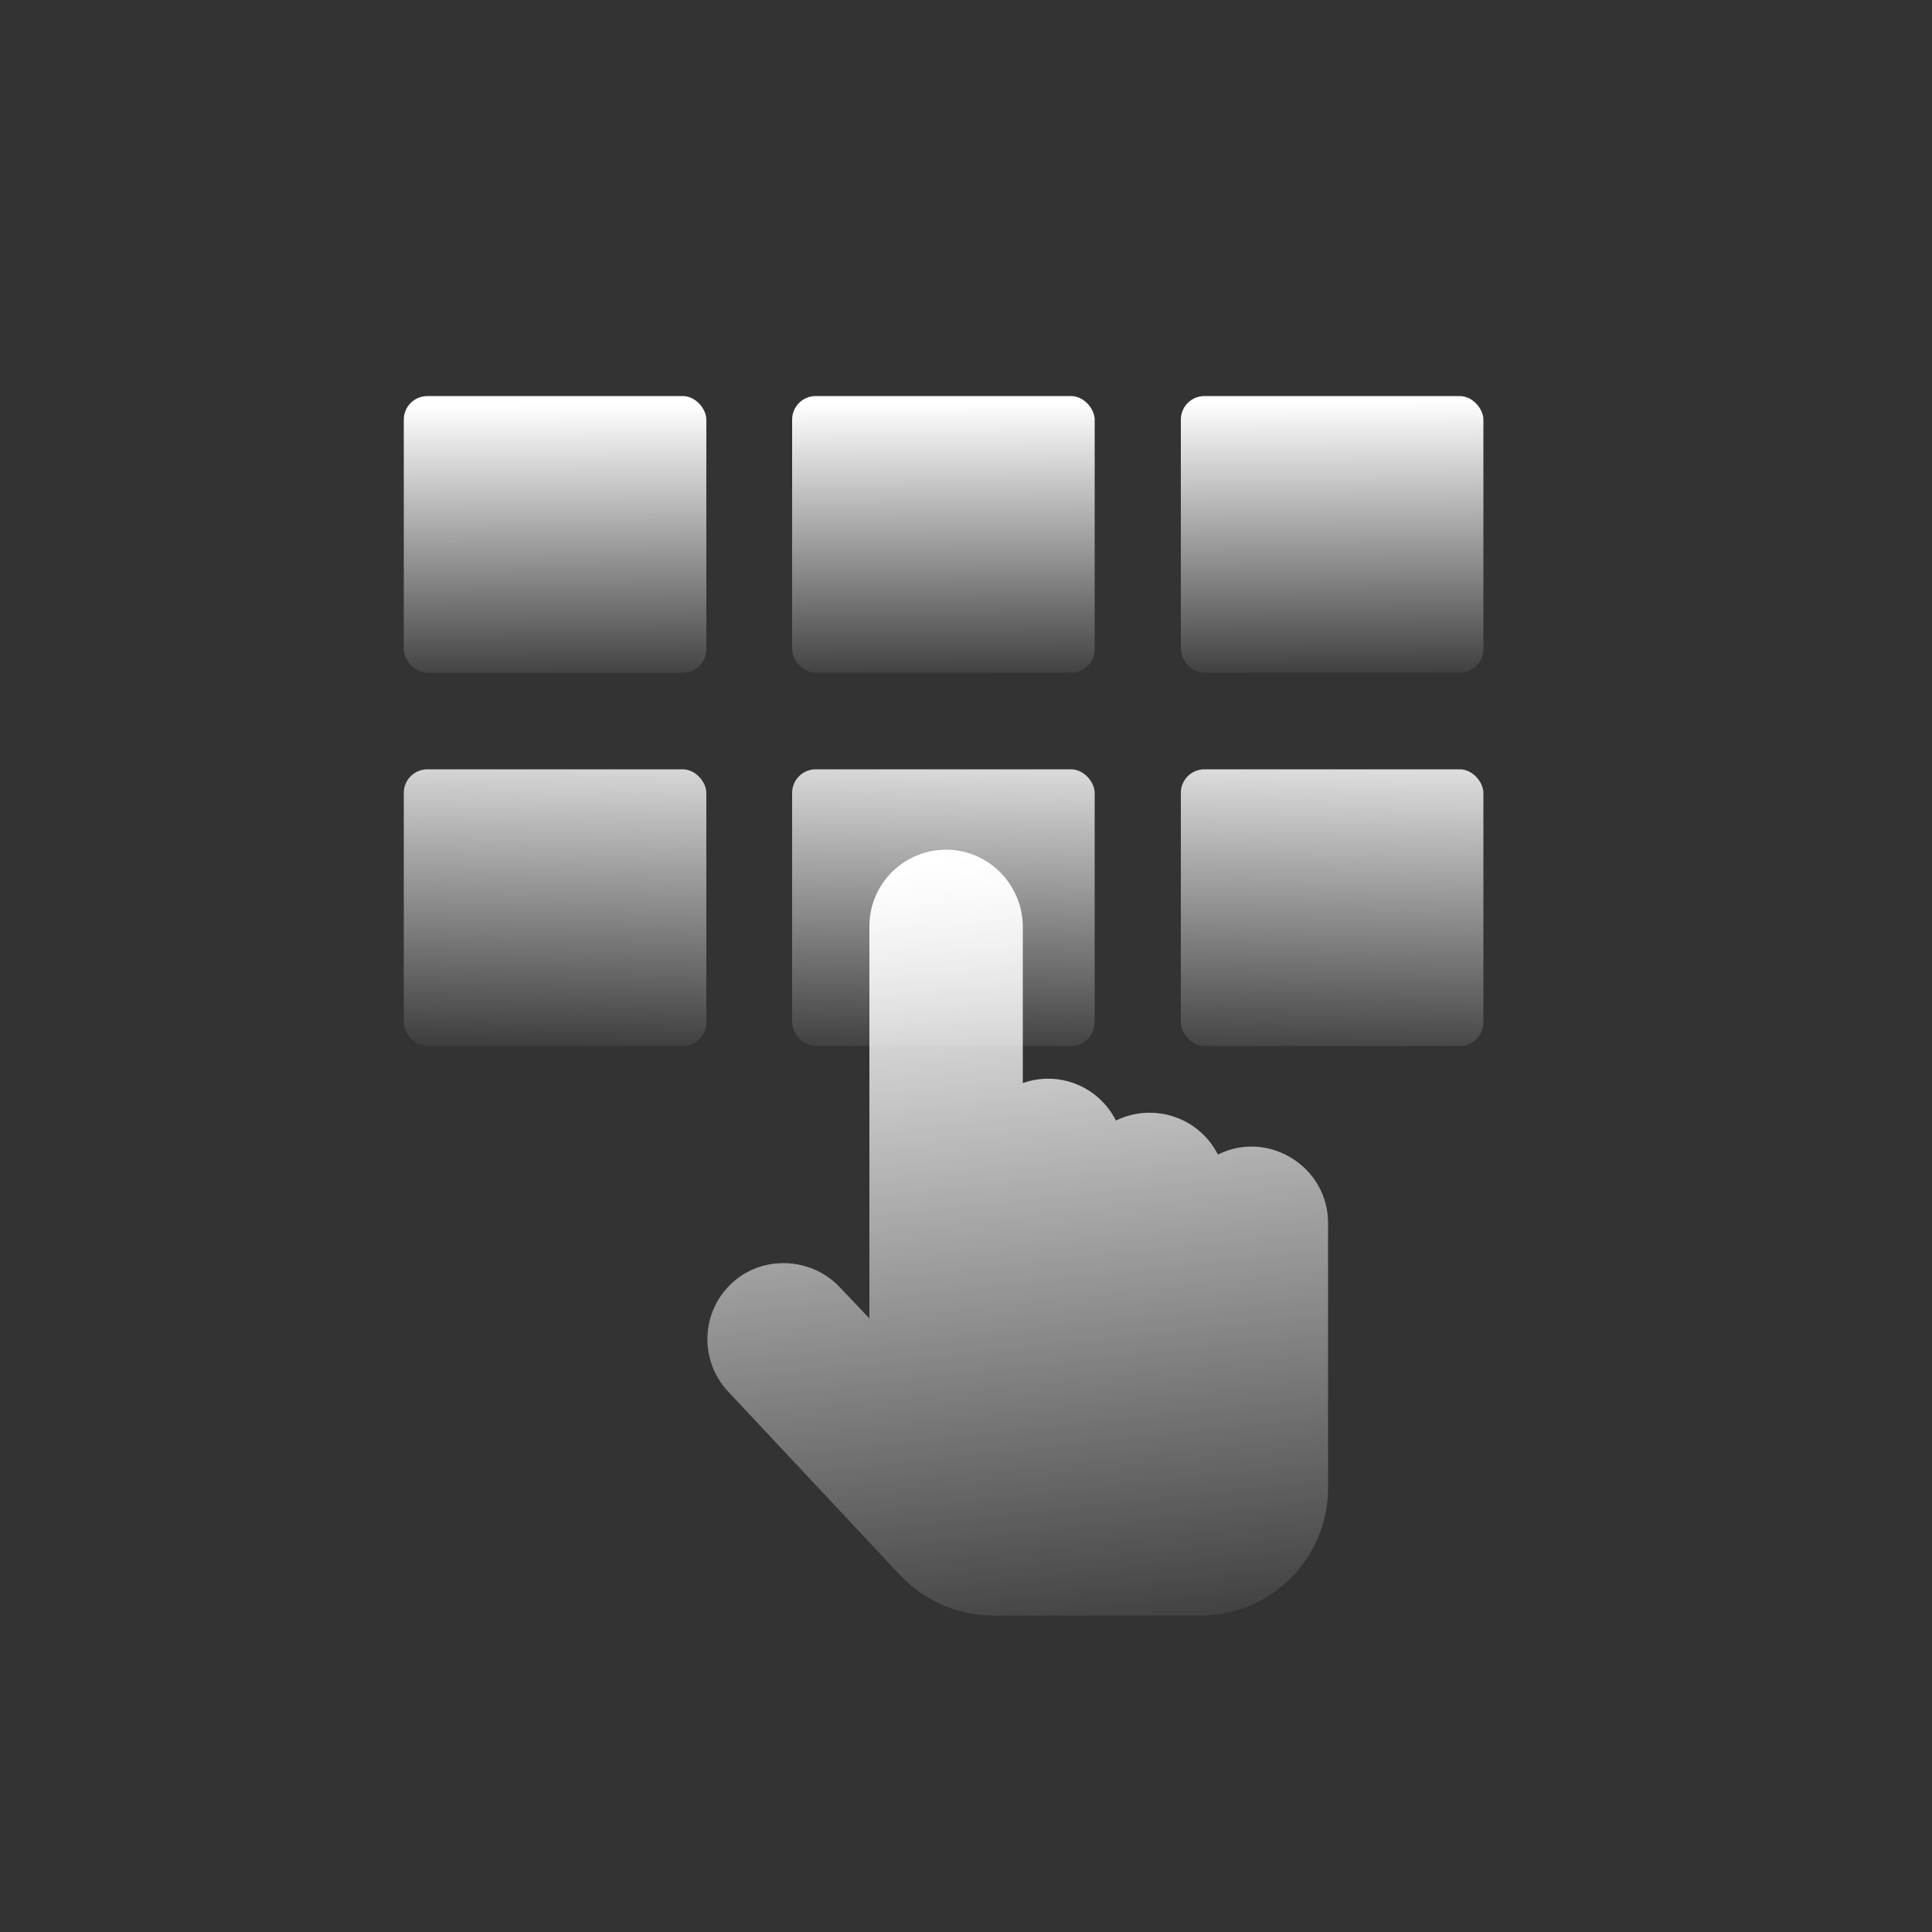
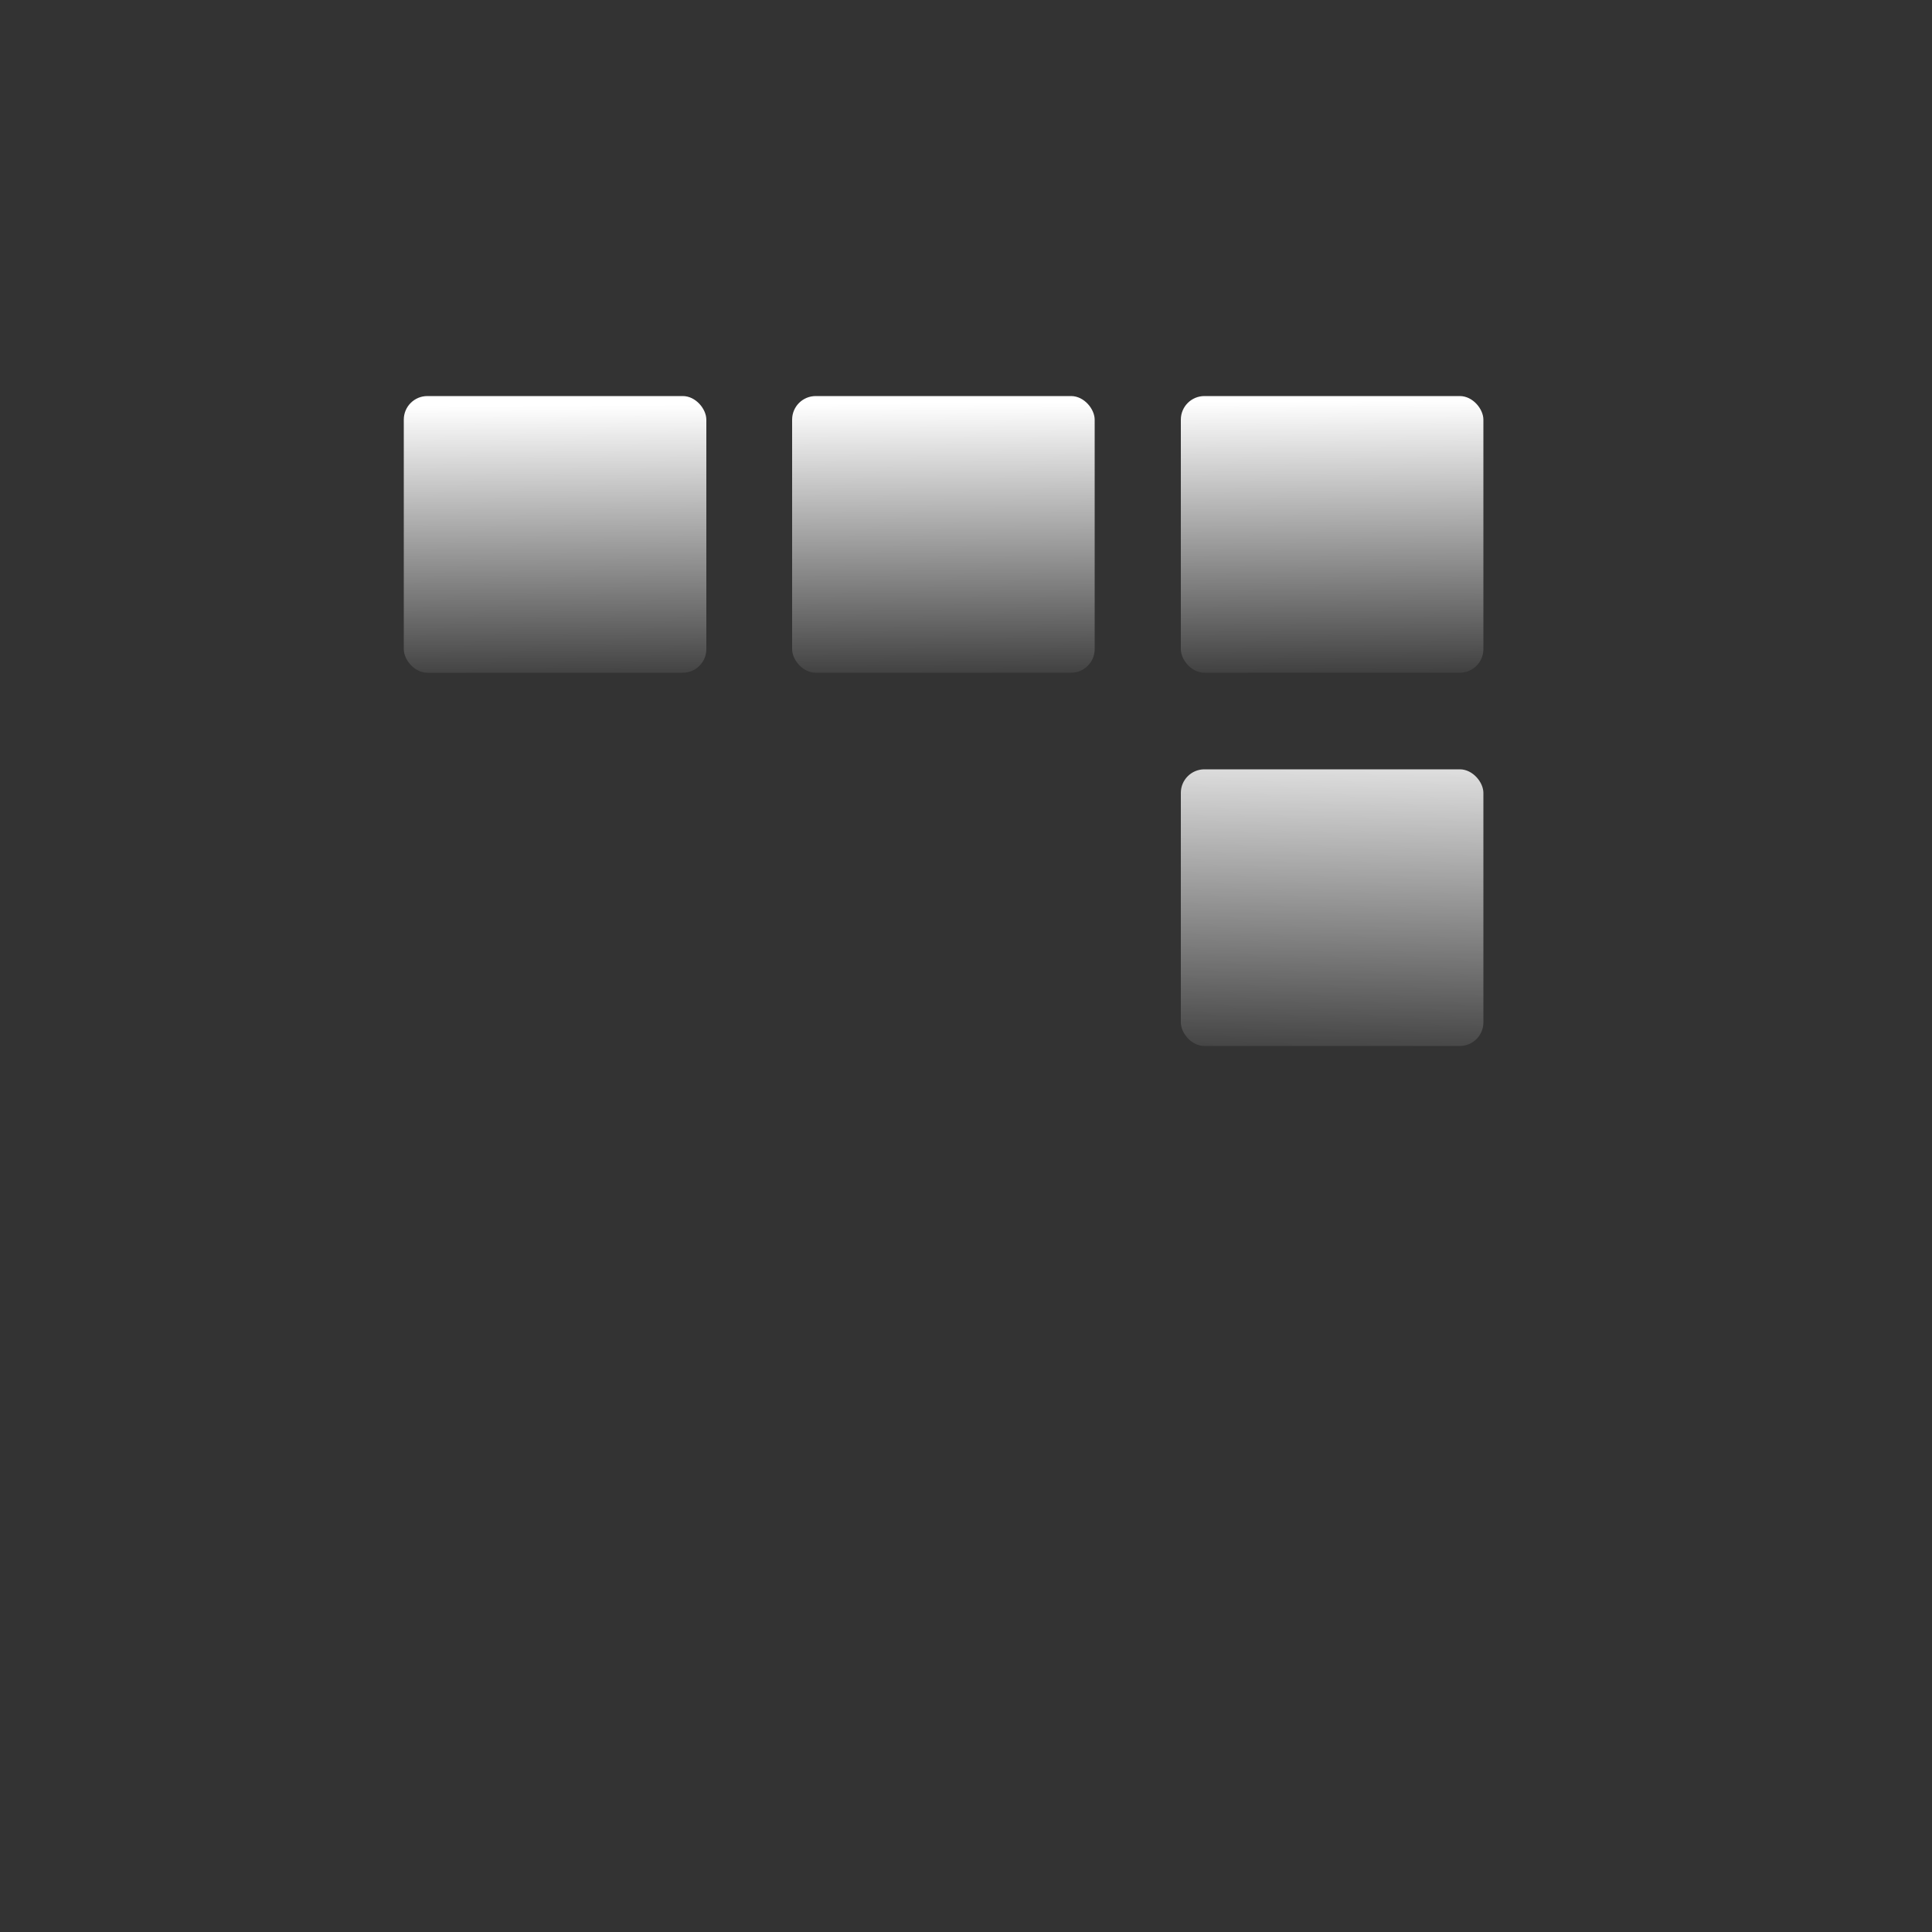
<svg xmlns="http://www.w3.org/2000/svg" xmlns:xlink="http://www.w3.org/1999/xlink" id="a" width="50" height="50" viewBox="0 0 50 50">
  <rect x="0" y="0" width="50" height="50" fill="#333333" stroke="none" />
  <defs>
    <style>.cls-1{fill:url(#_未命名的渐变_24-5);}.cls-2{fill:url(#_未命名的渐变_24-3);}.cls-3{fill:url(#_未命名的渐变_24-2);}.cls-4{fill:url(#_未命名的渐变_24-4);}.cls-5{fill:url(#_未命名的渐变_24);}.cls-6{fill:url(#_未命名的渐变_24-6);}.cls-7{fill:url(#_未命名的渐变_24-7);}</style>
    <linearGradient id="_未命名的渐变_24" x1="25.16" y1="22.1" x2="28" y2="48.59" gradientUnits="userSpaceOnUse">
      <stop offset="0" stop-color="#fff" />
      <stop offset=".82" stop-color="#fff" stop-opacity="0" />
    </linearGradient>
    <linearGradient id="_未命名的渐变_24-2" x1="14.35" y1="10.49" x2="14.4" y2="19.69" xlink:href="#_未命名的渐变_24" />
    <linearGradient id="_未命名的渐变_24-3" x1="24.4" y1="10.43" x2="24.45" y2="19.63" xlink:href="#_未命名的渐变_24" />
    <linearGradient id="_未命名的渐变_24-4" x1="34.45" y1="10.37" x2="34.51" y2="19.57" xlink:href="#_未命名的渐变_24" />
    <linearGradient id="_未命名的渐变_24-5" x1="14.47" y1="17.93" x2="14.25" y2="29.75" xlink:href="#_未命名的渐变_24" />
    <linearGradient id="_未命名的渐变_24-6" x1="24.52" y1="18.12" x2="24.3" y2="29.94" xlink:href="#_未命名的渐变_24" />
    <linearGradient id="_未命名的渐变_24-7" x1="34.57" y1="18.3" x2="34.35" y2="30.13" xlink:href="#_未命名的渐变_24" />
  </defs>
-   <path class="cls-5" d="M31.52,29.88c-.5-.98-1.68-1.35-2.64-.88-.45-.89-1.48-1.3-2.41-.97v-4.04c0-1.08-.86-1.97-1.93-2-1.11-.03-2.04,.86-2.04,1.98v10.15l-.77-.81c-.74-.78-1.99-.83-2.77-.12-.83,.75-.87,2.03-.11,2.83l4.45,4.75c.62,.66,1.5,1.04,2.4,1.04h5.37c1.82,0,3.3-1.48,3.3-3.3v-6.86c0-1.46-1.55-2.42-2.85-1.77Z" />
  <rect class="cls-3" x="10.45" y="10.25" width="7.83" height="7.16" rx=".61" ry=".61" />
  <rect class="cls-2" x="20.5" y="10.25" width="7.83" height="7.16" rx=".61" ry=".61" />
  <rect class="cls-4" x="30.56" y="10.25" width="7.83" height="7.16" rx=".61" ry=".61" />
-   <rect class="cls-1" x="10.45" y="19.91" width="7.83" height="7.16" rx=".61" ry=".61" />
-   <rect class="cls-6" x="20.5" y="19.91" width="7.83" height="7.16" rx=".61" ry=".61" />
  <rect class="cls-7" x="30.56" y="19.91" width="7.83" height="7.16" rx=".61" ry=".61" />
</svg>